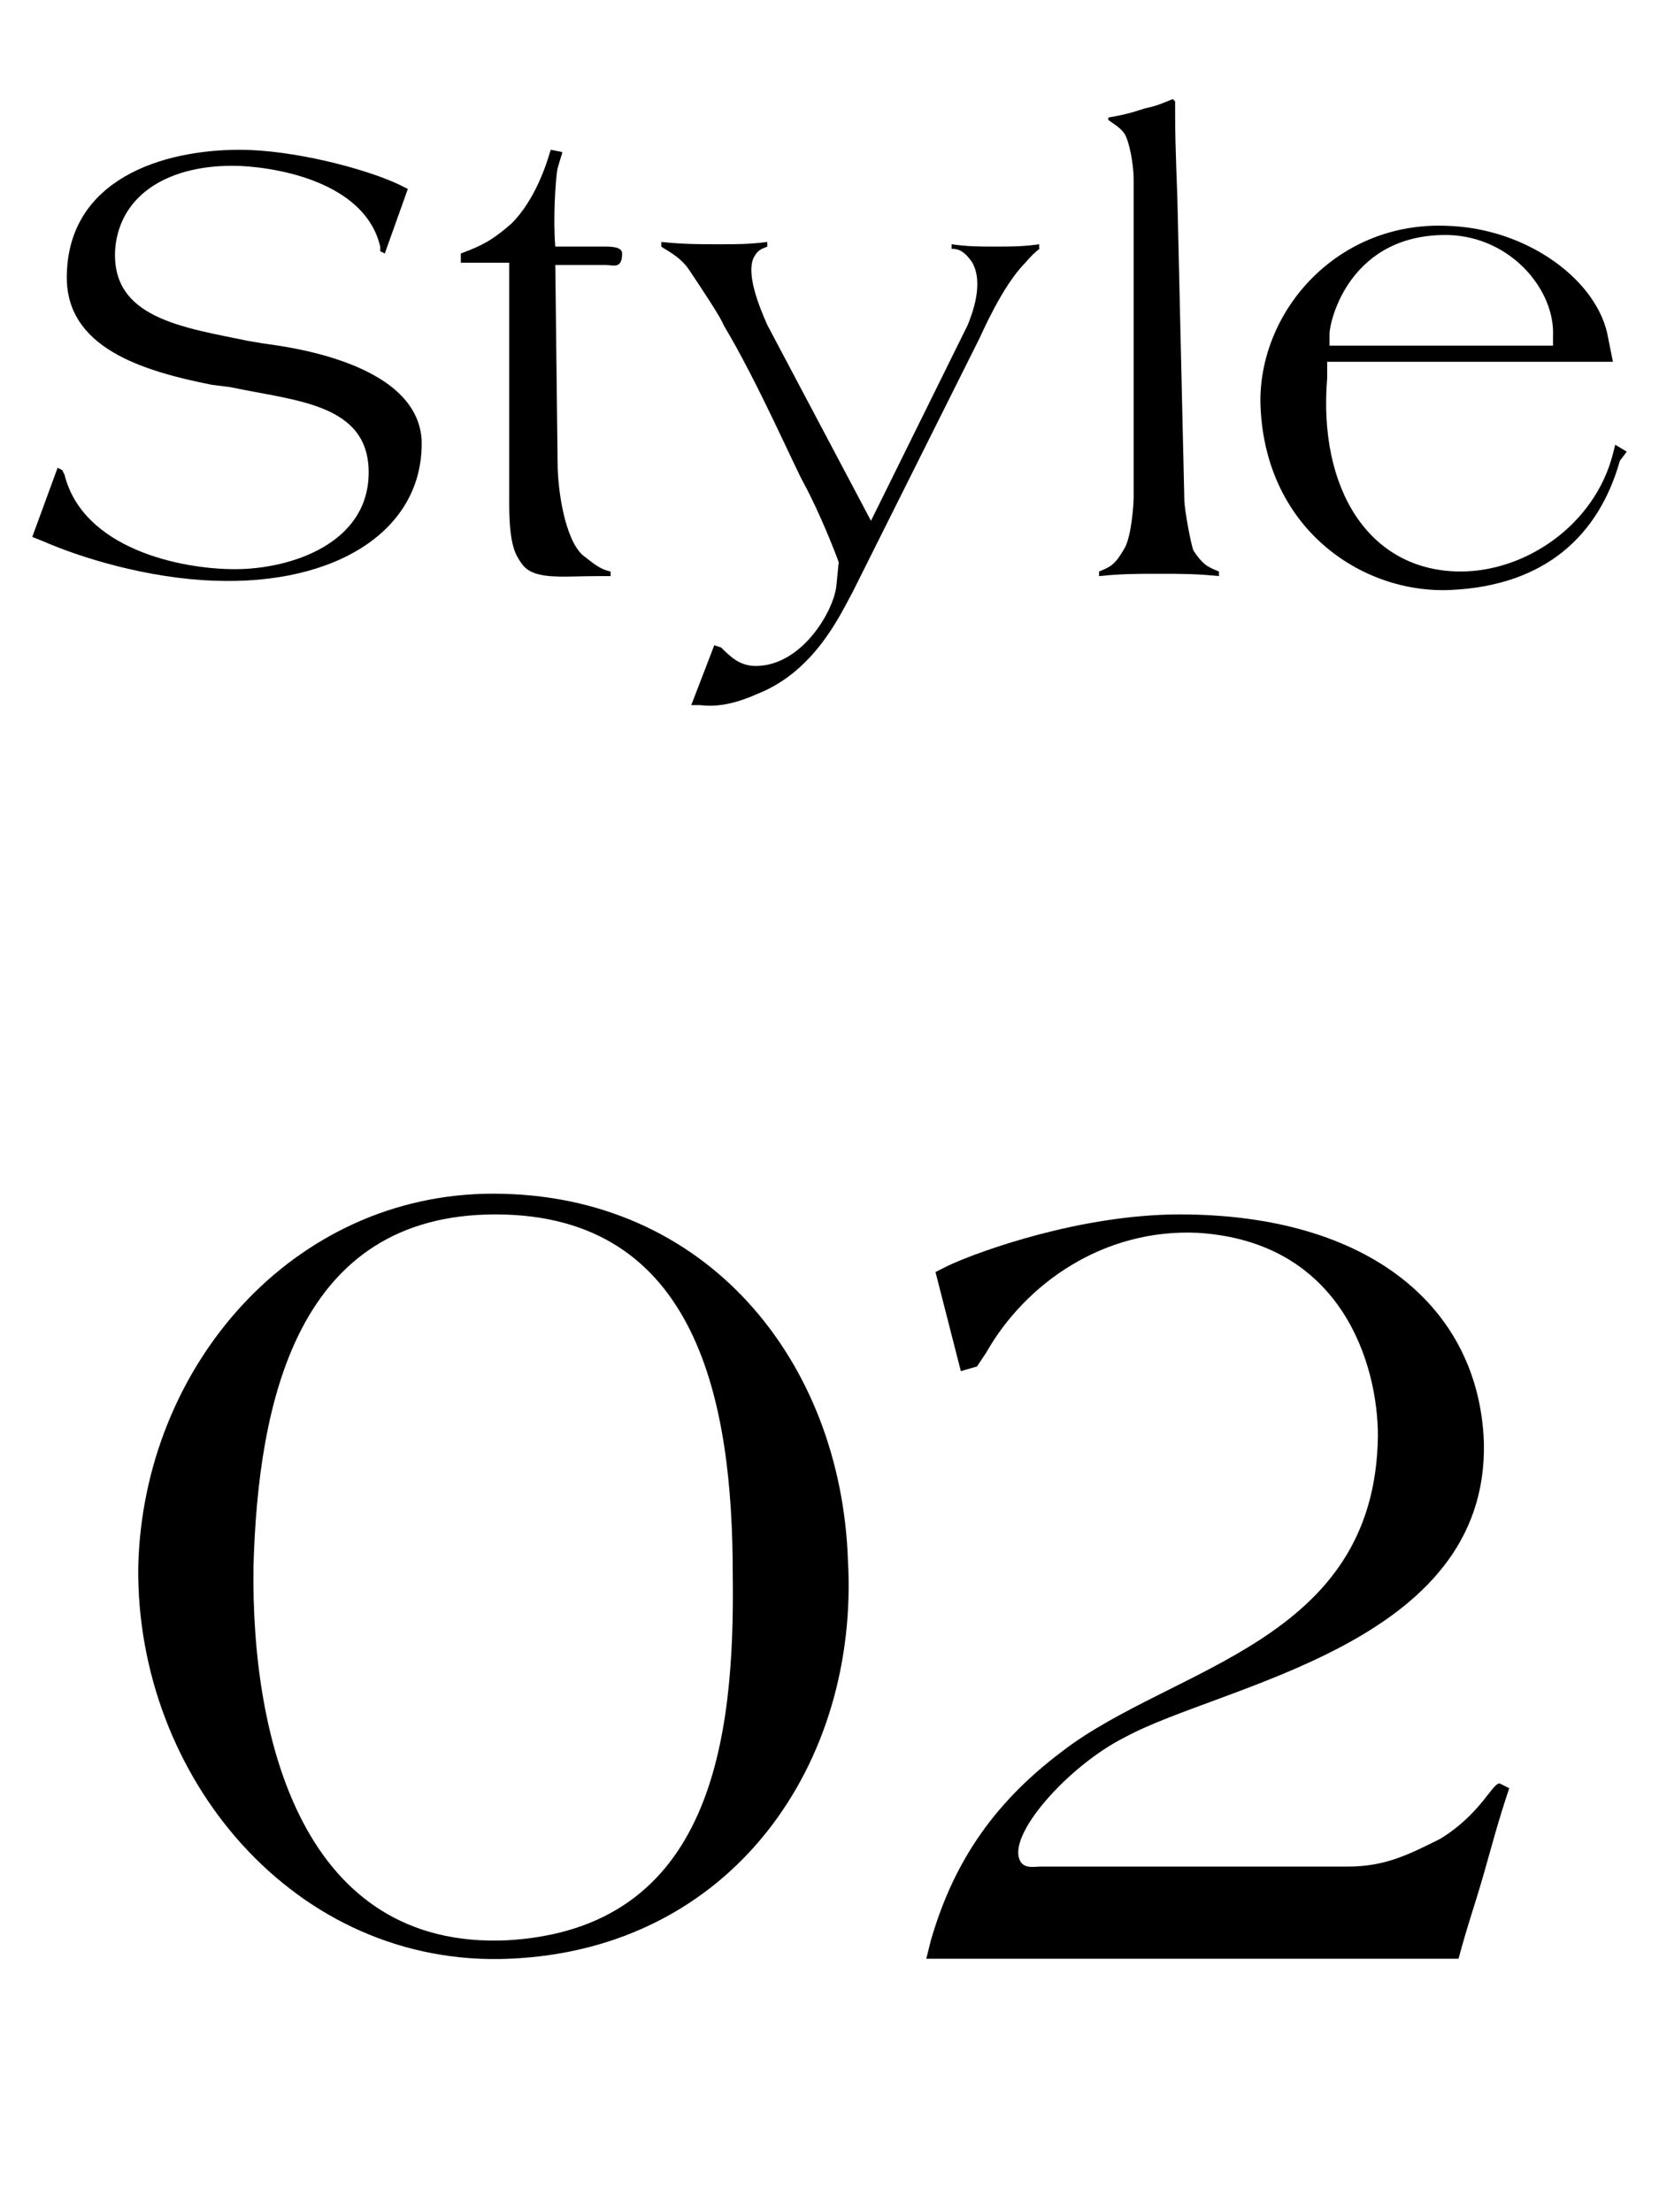
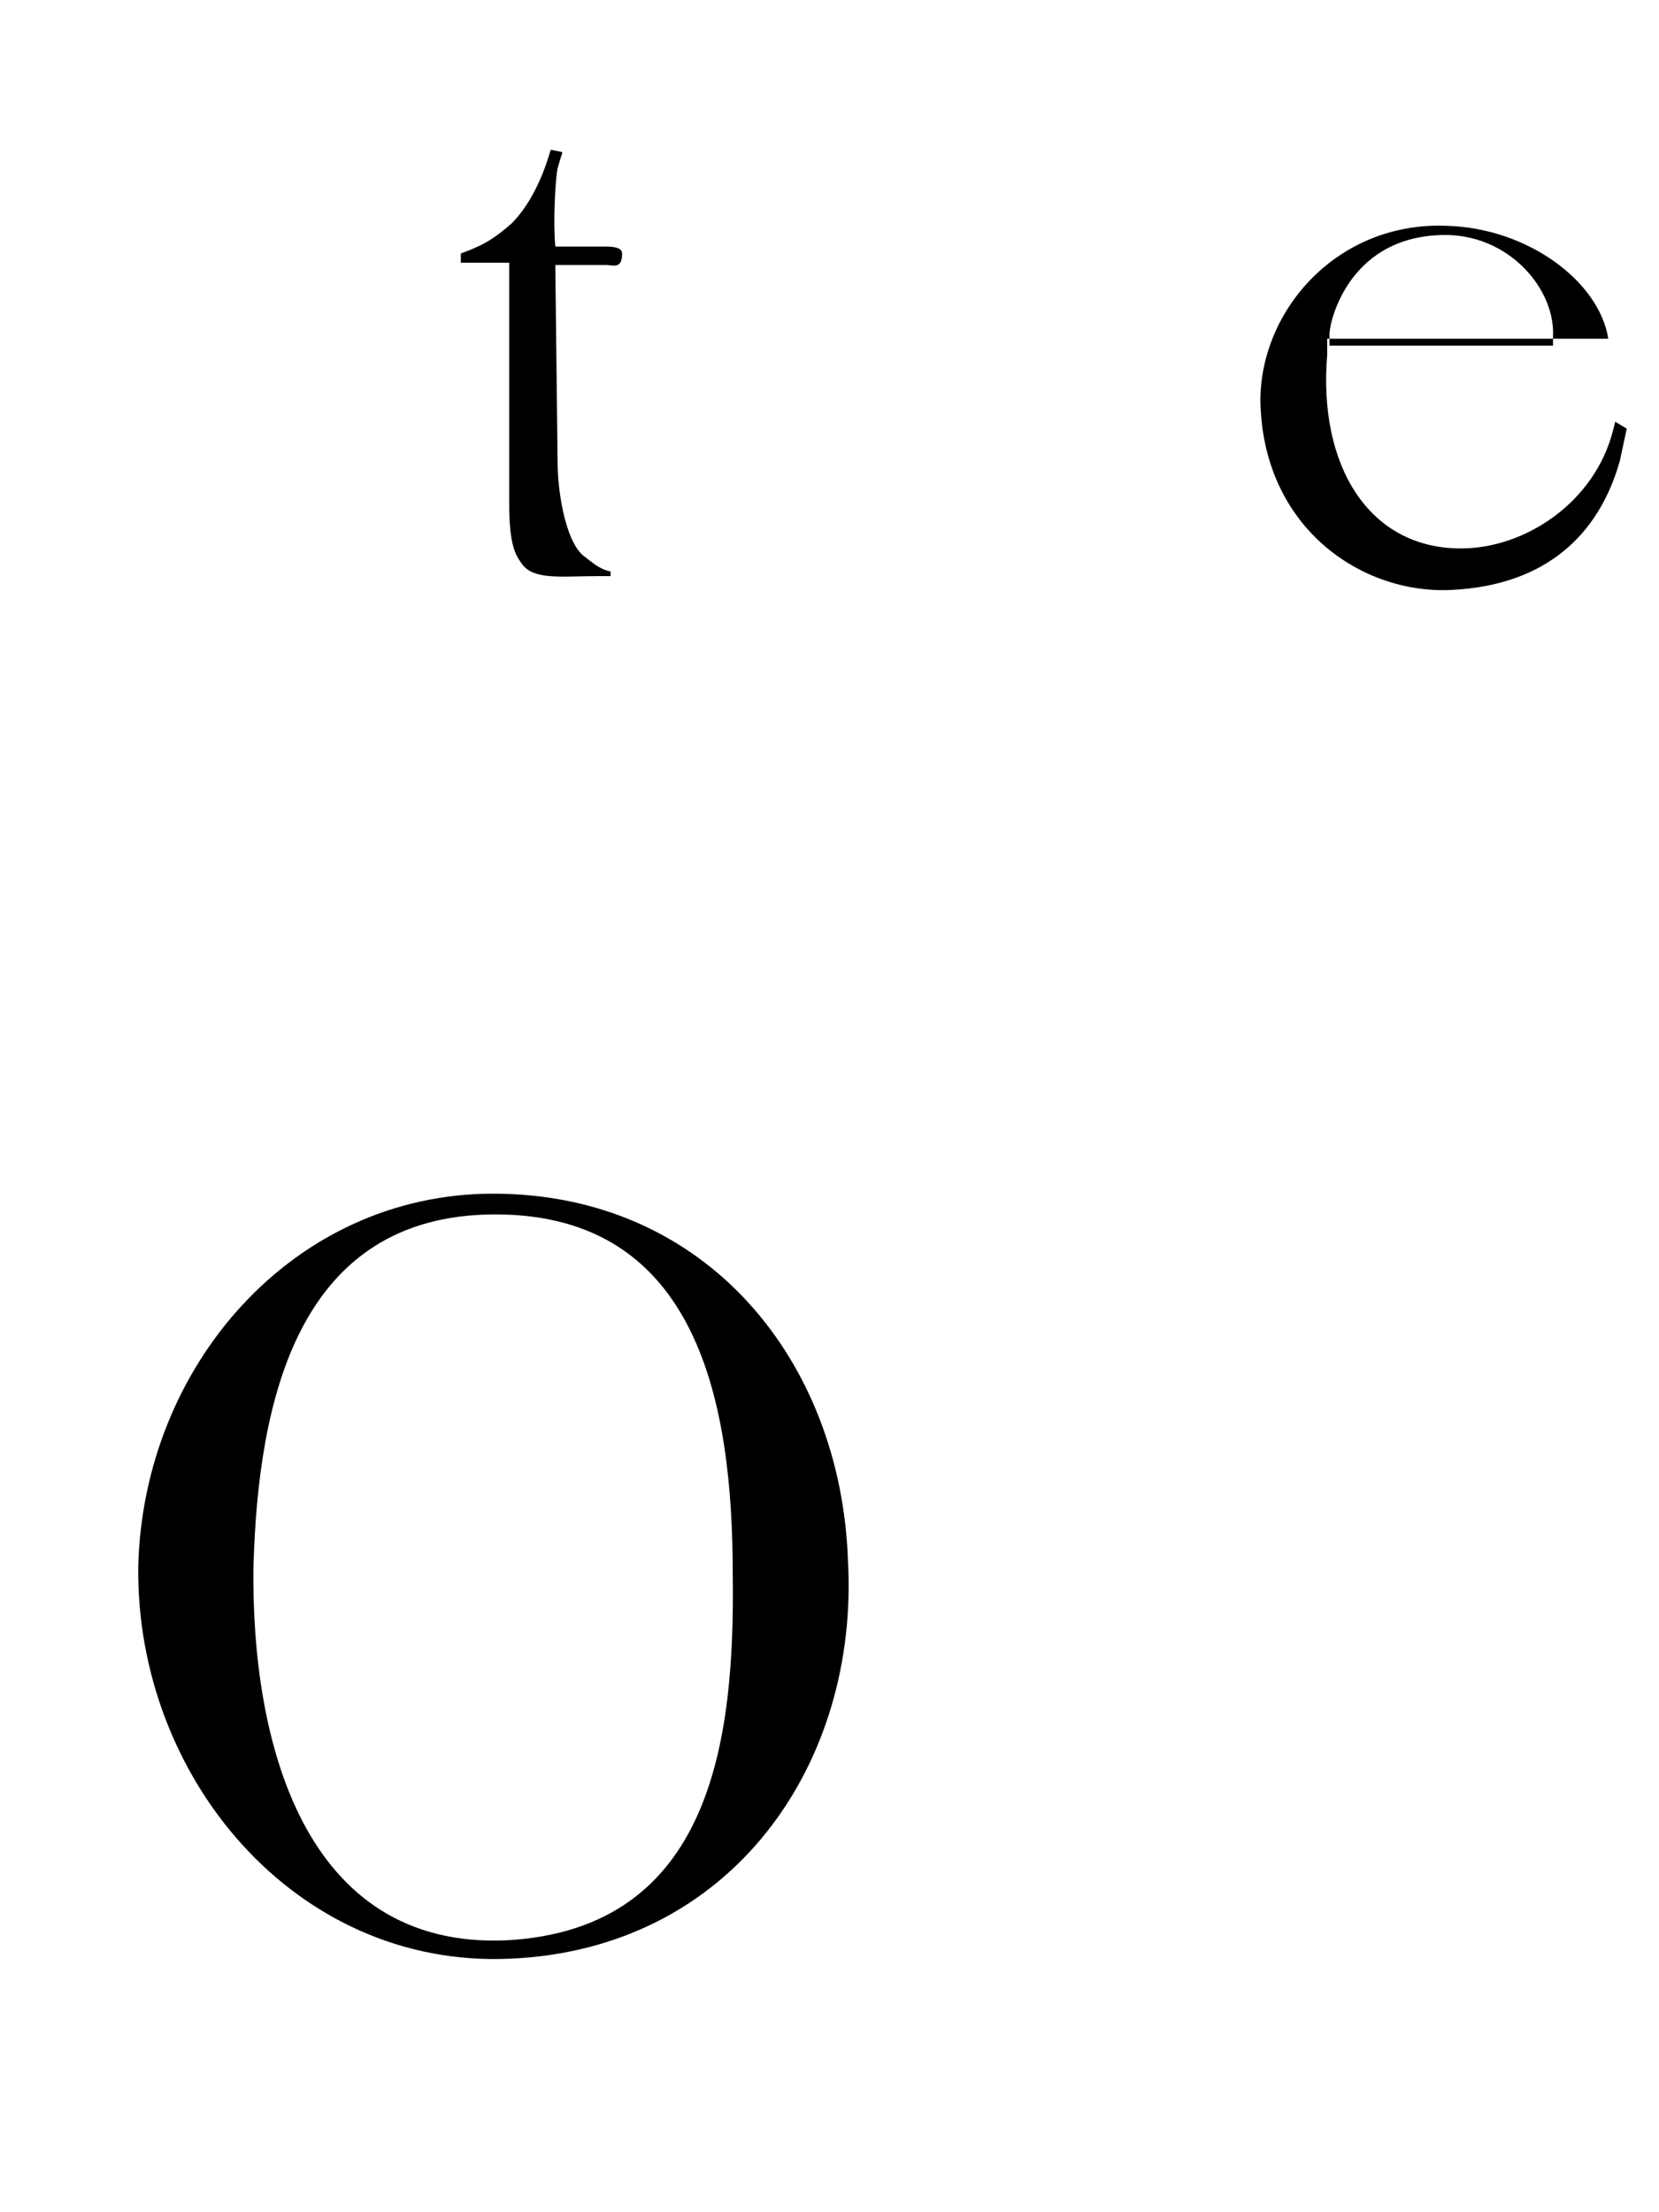
<svg xmlns="http://www.w3.org/2000/svg" version="1.1" id="レイヤー_1" x="0px" y="0px" viewBox="0 0 72 96" style="enable-background:new 0 0 72 96;" xml:space="preserve">
  <style type="text/css">
	.st0{enable-background:new    ;}
</style>
  <g id="コンポーネント_5_1" transform="translate(1)">
    <g class="st0">
-       <path d="M8.3,25.2c-2.9-0.1-5.8-1-7.4-1.7l-0.5-0.2l1.1-3l0.2,0.1l0.1,0.2c0.8,3.2,5,4.1,7.4,4.1c2.4,0,5.8-1.1,5.8-4.2    c0-3-3.2-3.1-6-3.7l-0.8-0.1c-3-0.6-6.4-1.6-6.3-4.8c0.1-4.1,4.1-5.4,7.5-5.4c2.3,0,5.4,0.8,6.9,1.5l0.4,0.2L15.7,11l-0.2-0.1    l0-0.2c-0.6-2.6-4-3.4-6.1-3.5c-3-0.1-5.2,1.2-5.4,3.6c-0.2,3,2.9,3.4,5.8,4l0.6,0.1c0.6,0.1,6.7,0.7,6.9,4.2    C17.4,23,13.6,25.4,8.3,25.2z" />
      <path d="M25.3,11.5h-2.2l0.1,8.6c0,1.1,0.3,3.3,1.1,4c0.4,0.3,0.7,0.6,1.2,0.7V25H25c-1.7,0-2.9,0.2-3.4-0.6    c-0.2-0.3-0.5-0.7-0.5-2.5l0-10.5l-2.1,0v-0.4c1.1-0.4,1.5-0.7,2.2-1.3c1-1,1.5-2.5,1.7-3.2l0.5,0.1c0,0.1,0,0-0.2,0.7    c-0.1,0.5-0.2,2.3-0.1,3.4h2.1c0.3,0,0.8,0,0.8,0.3C26,11.7,25.6,11.5,25.3,11.5z" />
-       <path d="M43.5,11.4c-1,1-1.9,3.1-2,3.3l-3,6l-2.5,5c-0.5,0.9-1.6,3.4-4.1,4.4c-0.9,0.4-1.7,0.6-2.5,0.5l-0.4,0L30,28l0.3,0.1    c0.4,0.4,0.8,0.8,1.5,0.8c2,0,3.4-2.4,3.5-3.5l0.1-1c-0.1-0.3-0.8-2.1-1.5-3.4c-0.4-0.7-2-4.4-3.5-6.9c-0.1-0.3-0.9-1.5-1.5-2.4    c-0.4-0.6-1.1-0.9-1.2-1v-0.2c1,0.1,1.6,0.1,2.5,0.1c0.8,0,1.3,0,2.1-0.1l0,0.2c-0.2,0.1-0.4,0.1-0.6,0.5c-0.3,0.7,0.2,2,0.6,2.9    l4.5,8.5l4.2-8.5c0.2-0.5,0.7-1.8,0.2-2.7c-0.4-0.6-0.7-0.6-0.9-0.6v-0.2c0.7,0.1,1.2,0.1,1.9,0.1c0.7,0,1.2,0,1.9-0.1v0.2    C44.3,10.7,44,10.8,43.5,11.4z" />
-       <path d="M49.3,24.9c-1,0-1.6,0-2.6,0.1v-0.2c0.5-0.2,0.7-0.3,1.1-1c0.3-0.5,0.4-1.9,0.4-2.2l0-13.8c0-0.7-0.2-1.7-0.4-2    c-0.2-0.3-0.6-0.5-0.7-0.6V5.1c0.6-0.1,1-0.2,1.6-0.4c0.5-0.1,0.7-0.2,1.2-0.4L50,4.4c0,0.1,0-0.1,0,0.6c0,1.4,0.1,3.5,0.1,3.7    l0.3,13c0,0.4,0.3,2,0.4,2.2c0.4,0.6,0.6,0.7,1.1,0.9V25C50.9,24.9,50.3,24.9,49.3,24.9z" />
-       <path d="M69.3,20c-0.9,3.2-3.2,5.4-7.3,5.6c-3.9,0.2-8.2-2.7-8.3-8.2c0-4,3.4-7.8,8.1-7.6c3.5,0.1,6.6,2.4,7,4.9l0.2,1H56.6l0,0.7    c-0.4,4.8,1.8,8.4,5.8,8.4c2.8,0,5.8-2,6.6-5.1l0.1-0.4l0.5,0.3L69.3,20z M61.9,10.2c-4.3-0.1-5.2,3.7-5.2,4.3l0,0.5h9.7v-0.4    C66.5,12.6,64.6,10.3,61.9,10.2z" />
+       <path d="M69.3,20c-0.9,3.2-3.2,5.4-7.3,5.6c-3.9,0.2-8.2-2.7-8.3-8.2c0-4,3.4-7.8,8.1-7.6c3.5,0.1,6.6,2.4,7,4.9H56.6l0,0.7    c-0.4,4.8,1.8,8.4,5.8,8.4c2.8,0,5.8-2,6.6-5.1l0.1-0.4l0.5,0.3L69.3,20z M61.9,10.2c-4.3-0.1-5.2,3.7-5.2,4.3l0,0.5h9.7v-0.4    C66.5,12.6,64.6,10.3,61.9,10.2z" />
    </g>
    <g class="st0">
      <path d="M21.1,85c-9.3,0.4-16.2-7.9-16.1-17c0.2-8.7,6.7-16.2,15.4-16.2c9.3,0,15.1,7.3,15.4,15.9C36.3,76.5,30.8,84.6,21.1,85z     M20.5,52.7c-8.6,0-10.3,8.1-10.5,15.3c-0.1,7.6,2.2,16.6,11,16.2c8.9-0.5,9.9-8.7,9.8-15.9C30.8,60.9,29.3,52.7,20.5,52.7z" />
-       <path d="M63.4,81.3c-0.4,1.4-0.7,2.2-1.1,3.7H39.2l0.2-0.8c0.9-3.1,2.5-5.8,5.7-8.2c4.8-3.7,13.6-4.7,13.7-13.7    c0-3-1.5-8.4-7.8-8.8c-4.1-0.2-7.5,2.2-9.2,5.2l-0.4,0.6l-0.7,0.2l-1.1-4.3l0.6-0.3c1.3-0.6,5.7-2.2,10-2.2c8.3,0,13,4.1,13.2,9.9    c0.2,8.8-11.4,10.5-15.6,12.8c-2.4,1.2-5.2,4.3-4.5,5.4c0.2,0.3,0.6,0.2,0.9,0.2h0.6h12.7c1.6,0,2.6-0.5,4-1.2    c1.8-1.1,2.3-2.5,2.6-2.4l0.4,0.2C64,79.1,63.8,79.9,63.4,81.3z" />
    </g>
  </g>
</svg>